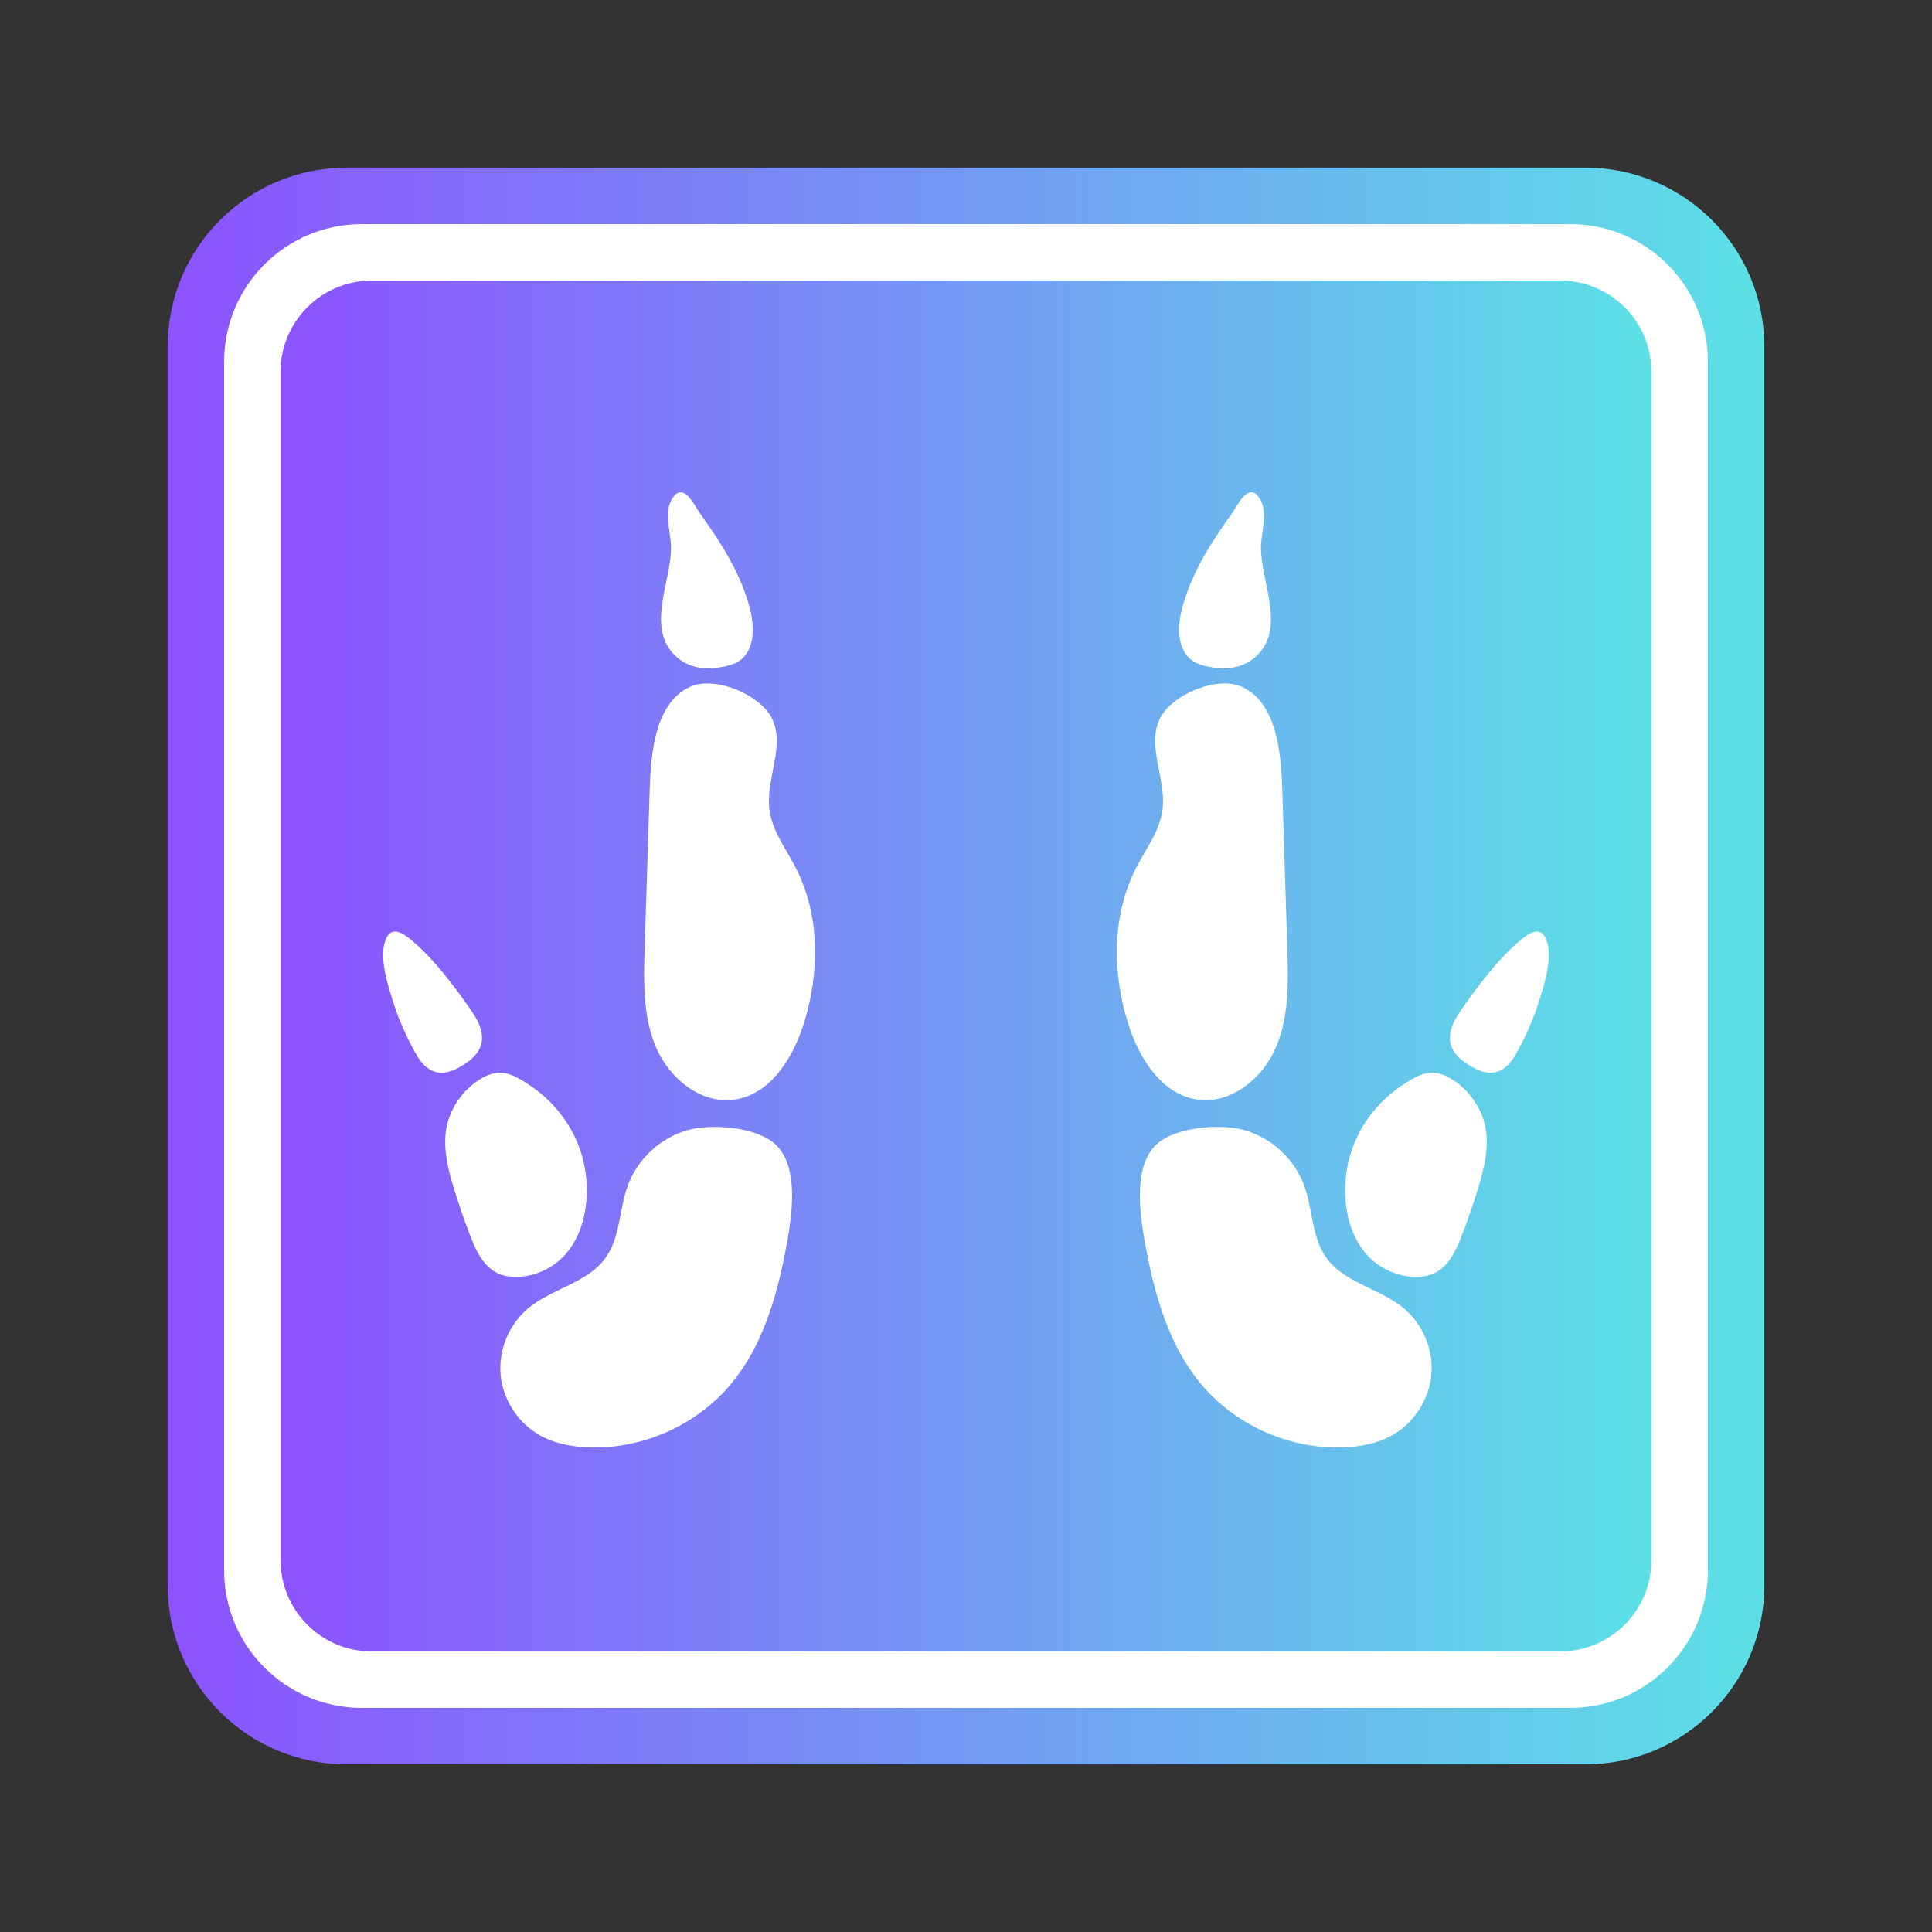
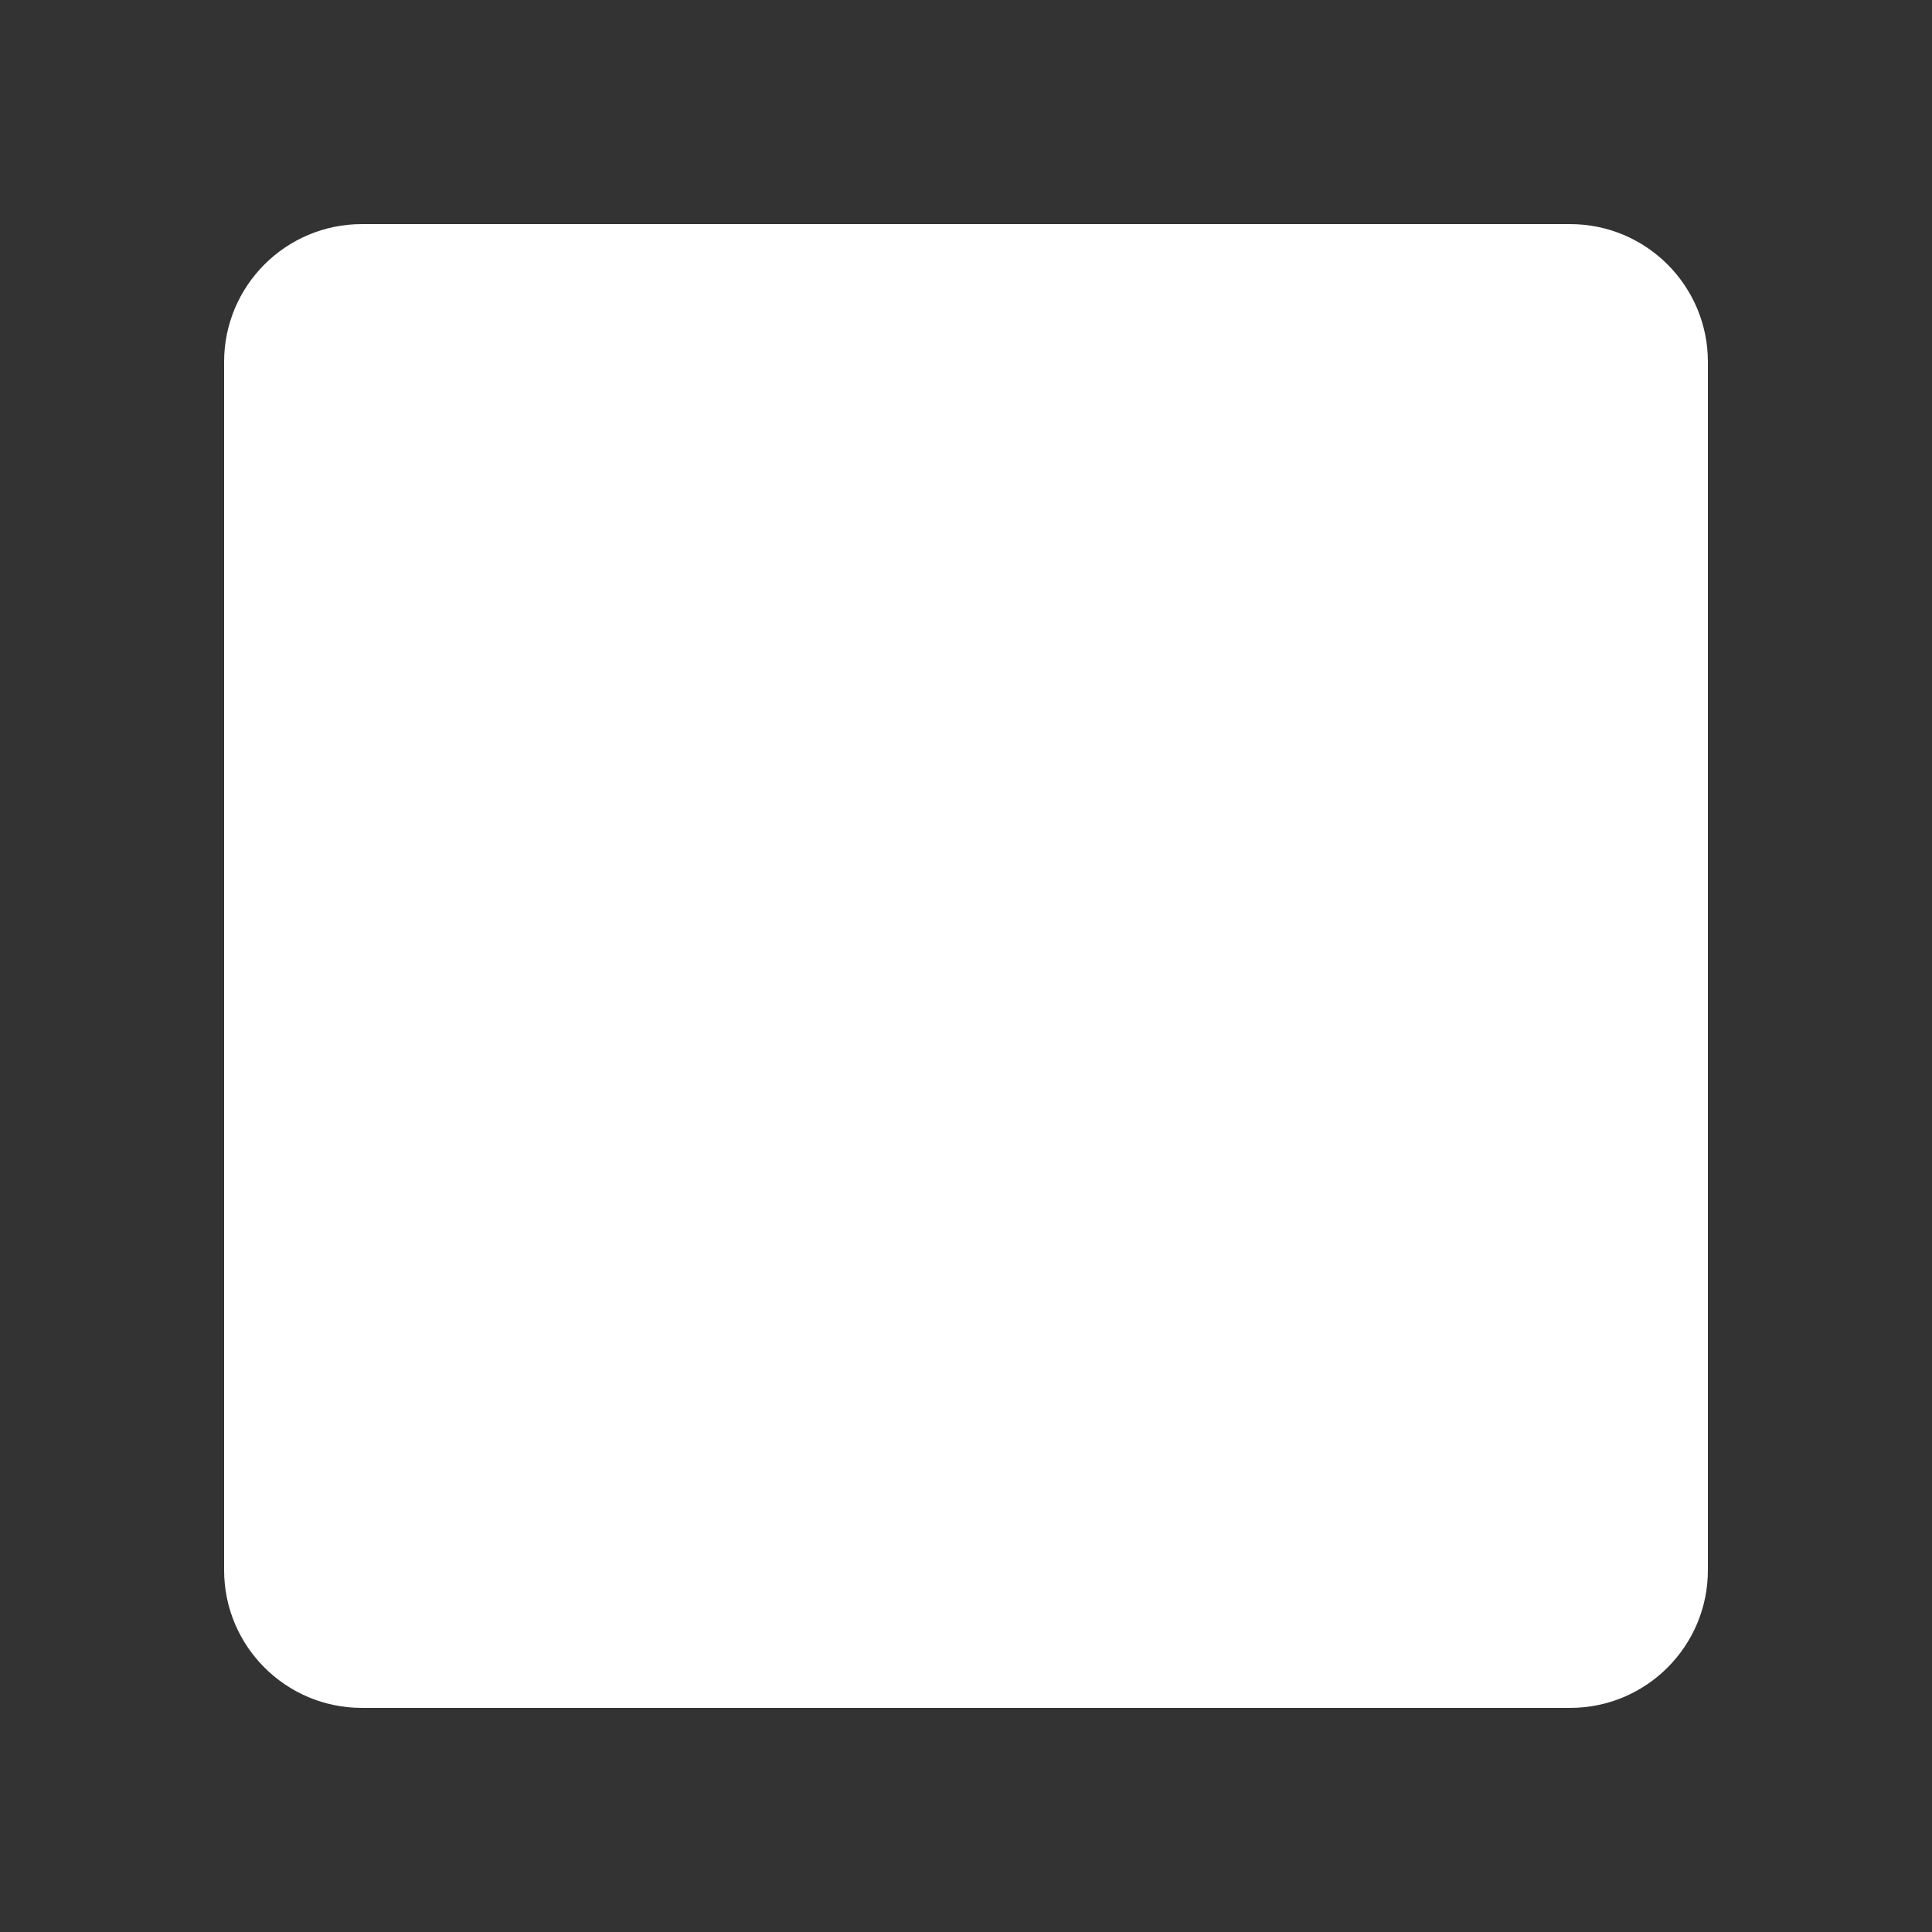
<svg xmlns="http://www.w3.org/2000/svg" data-bbox="70.297 70.297 669.406 669.406" height="1080" viewBox="0 0 810 810" width="1080" data-type="ugc">
  <rect x="0" y="0" width="810" height="810" fill="#333333" stroke="none" />
  <g>
    <defs>
      <clipPath id="c9214dfd-22a9-49be-be21-9de8a00520fa">
-         <path d="M70.297 70.297h669.406v669.406H70.297Zm0 0" />
-       </clipPath>
+         </clipPath>
      <clipPath id="ef0618f2-4374-4396-9326-94329ff43364">
-         <path d="M145.297 70.297h519.406c41.422 0 75 33.578 75 75v519.406c0 41.422-33.578 75-75 75H145.297c-41.422 0-75-33.578-75-75V145.297c0-41.422 33.578-75 75-75m0 0" />
-       </clipPath>
+         </clipPath>
      <clipPath id="507db848-708f-47aa-a291-f0964ab9260c">
        <path d="M93.96 93.96h622.08v622.08H93.96Zm0 0" />
      </clipPath>
      <clipPath id="8dcfa8d3-4f7f-4ee4-ab18-482a06d6ef69">
        <path d="M151.71 93.96h506.58c31.894 0 57.75 25.856 57.75 57.75v506.58c0 31.894-25.856 57.75-57.75 57.75H151.71c-31.894 0-57.75-25.856-57.75-57.75V151.71c0-31.894 25.856-57.75 57.75-57.75m0 0" />
      </clipPath>
      <clipPath id="0f0bb99e-1352-42e2-9a27-422731667f81">
        <path d="M117.629 117.629H692.37V692.37H117.63Zm0 0" />
      </clipPath>
      <clipPath id="8976135c-ae2a-4763-afc8-0d3b4d81b2f1">
        <path d="M155.879 117.629H654.12c21.125 0 38.25 17.125 38.25 38.25V654.12c0 21.125-17.125 38.25-38.25 38.25H155.88c-21.125 0-38.25-17.125-38.25-38.25V155.88c0-21.125 17.125-38.25 38.25-38.25m0 0" />
      </clipPath>
      <linearGradient id="c0fe4f91-7488-4f5b-8093-fa692cfe3a33" y2="128" gradientUnits="userSpaceOnUse" x2="256" y1="128" gradientTransform="translate(70.296 70.296)scale(2.615)" x1="0">
        <stop offset="0" stop-color="#8C52FF" />
        <stop offset=".004" stop-color="#8C53FF" />
        <stop offset=".008" stop-color="#8C53FF" />
        <stop offset=".012" stop-color="#8B54FF" />
        <stop offset=".016" stop-color="#8B54FF" />
        <stop offset=".02" stop-color="#8B55FF" />
        <stop offset=".023" stop-color="#8B55FE" />
        <stop offset=".027" stop-color="#8B56FE" />
        <stop offset=".031" stop-color="#8A57FE" />
        <stop offset=".035" stop-color="#8A57FE" />
        <stop offset=".039" stop-color="#8A58FE" />
        <stop offset=".043" stop-color="#8A58FE" />
        <stop offset=".047" stop-color="#8A59FE" />
        <stop offset=".051" stop-color="#8A59FE" />
        <stop offset=".055" stop-color="#895AFE" />
        <stop offset=".059" stop-color="#895AFE" />
        <stop offset=".063" stop-color="#895BFD" />
        <stop offset=".066" stop-color="#895CFD" />
        <stop offset=".07" stop-color="#895CFD" />
        <stop offset=".074" stop-color="#885DFD" />
        <stop offset=".078" stop-color="#885DFD" />
        <stop offset=".082" stop-color="#885EFD" />
        <stop offset=".086" stop-color="#885EFD" />
        <stop offset=".09" stop-color="#885FFD" />
        <stop offset=".094" stop-color="#875FFD" />
        <stop offset=".098" stop-color="#8760FD" />
        <stop offset=".102" stop-color="#8761FC" />
        <stop offset=".105" stop-color="#8761FC" />
        <stop offset=".109" stop-color="#8762FC" />
        <stop offset=".113" stop-color="#8762FC" />
        <stop offset=".117" stop-color="#8663FC" />
        <stop offset=".121" stop-color="#8663FC" />
        <stop offset=".125" stop-color="#8664FC" />
        <stop offset=".129" stop-color="#8665FC" />
        <stop offset=".133" stop-color="#8665FC" />
        <stop offset=".137" stop-color="#8566FC" />
        <stop offset=".141" stop-color="#8566FB" />
        <stop offset=".145" stop-color="#8567FB" />
        <stop offset=".148" stop-color="#8567FB" />
        <stop offset=".152" stop-color="#8568FB" />
        <stop offset=".156" stop-color="#8568FB" />
        <stop offset=".16" stop-color="#8469FB" />
        <stop offset=".164" stop-color="#846AFB" />
        <stop offset=".168" stop-color="#846AFB" />
        <stop offset=".172" stop-color="#846BFB" />
        <stop offset=".176" stop-color="#846BFB" />
        <stop offset=".18" stop-color="#836CFB" />
        <stop offset=".184" stop-color="#836CFA" />
        <stop offset=".188" stop-color="#836DFA" />
        <stop offset=".191" stop-color="#836DFA" />
        <stop offset=".195" stop-color="#836EFA" />
        <stop offset=".199" stop-color="#826FFA" />
        <stop offset=".203" stop-color="#826FFA" />
        <stop offset=".207" stop-color="#8270FA" />
        <stop offset=".211" stop-color="#8270FA" />
        <stop offset=".215" stop-color="#8271FA" />
        <stop offset=".219" stop-color="#8271FA" />
        <stop offset=".223" stop-color="#8172F9" />
        <stop offset=".227" stop-color="#8172F9" />
        <stop offset=".23" stop-color="#8173F9" />
        <stop offset=".234" stop-color="#8174F9" />
        <stop offset=".238" stop-color="#8174F9" />
        <stop offset=".242" stop-color="#8075F9" />
        <stop offset=".246" stop-color="#8075F9" />
        <stop offset=".25" stop-color="#8076F9" />
        <stop offset=".254" stop-color="#8076F9" />
        <stop offset=".258" stop-color="#8077F9" />
        <stop offset=".262" stop-color="#7F77F8" />
        <stop offset=".266" stop-color="#7F78F8" />
        <stop offset=".27" stop-color="#7F79F8" />
        <stop offset=".273" stop-color="#7F79F8" />
        <stop offset=".277" stop-color="#7F7AF8" />
        <stop offset=".281" stop-color="#7F7AF8" />
        <stop offset=".285" stop-color="#7E7BF8" />
        <stop offset=".289" stop-color="#7E7BF8" />
        <stop offset=".293" stop-color="#7E7CF8" />
        <stop offset=".297" stop-color="#7E7DF8" />
        <stop offset=".301" stop-color="#7E7DF7" />
        <stop offset=".305" stop-color="#7D7EF7" />
        <stop offset=".309" stop-color="#7D7EF7" />
        <stop offset=".313" stop-color="#7D7FF7" />
        <stop offset=".316" stop-color="#7D7FF7" />
        <stop offset=".32" stop-color="#7D80F7" />
        <stop offset=".324" stop-color="#7C80F7" />
        <stop offset=".328" stop-color="#7C81F7" />
        <stop offset=".332" stop-color="#7C82F7" />
        <stop offset=".336" stop-color="#7C82F7" />
        <stop offset=".34" stop-color="#7C83F7" />
        <stop offset=".344" stop-color="#7C83F6" />
        <stop offset=".348" stop-color="#7B84F6" />
        <stop offset=".352" stop-color="#7B84F6" />
        <stop offset=".355" stop-color="#7B85F6" />
        <stop offset=".359" stop-color="#7B85F6" />
        <stop offset=".363" stop-color="#7B86F6" />
        <stop offset=".367" stop-color="#7A87F6" />
        <stop offset=".371" stop-color="#7A87F6" />
        <stop offset=".375" stop-color="#7A88F6" />
        <stop offset=".379" stop-color="#7A88F6" />
        <stop offset=".383" stop-color="#7A89F5" />
        <stop offset=".387" stop-color="#7989F5" />
        <stop offset=".391" stop-color="#798AF5" />
        <stop offset=".395" stop-color="#798AF5" />
        <stop offset=".398" stop-color="#798BF5" />
        <stop offset=".402" stop-color="#798CF5" />
        <stop offset=".406" stop-color="#798CF5" />
        <stop offset=".41" stop-color="#788DF5" />
        <stop offset=".414" stop-color="#788DF5" />
        <stop offset=".418" stop-color="#788EF5" />
        <stop offset=".422" stop-color="#788EF4" />
        <stop offset=".426" stop-color="#788FF4" />
        <stop offset=".43" stop-color="#778FF4" />
        <stop offset=".434" stop-color="#7790F4" />
        <stop offset=".438" stop-color="#7791F4" />
        <stop offset=".441" stop-color="#7791F4" />
        <stop offset=".445" stop-color="#7792F4" />
        <stop offset=".449" stop-color="#7692F4" />
        <stop offset=".453" stop-color="#7693F4" />
        <stop offset=".457" stop-color="#7693F4" />
        <stop offset=".461" stop-color="#7694F3" />
        <stop offset=".465" stop-color="#7694F3" />
        <stop offset=".469" stop-color="#7695F3" />
        <stop offset=".473" stop-color="#7596F3" />
        <stop offset=".477" stop-color="#7596F3" />
        <stop offset=".48" stop-color="#7597F3" />
        <stop offset=".484" stop-color="#7597F3" />
        <stop offset=".488" stop-color="#7598F3" />
        <stop offset=".492" stop-color="#7498F3" />
        <stop offset=".496" stop-color="#7499F3" />
        <stop offset=".5" stop-color="#749AF3" />
        <stop offset=".504" stop-color="#749AF2" />
        <stop offset=".508" stop-color="#749BF2" />
        <stop offset=".512" stop-color="#739BF2" />
        <stop offset=".516" stop-color="#739CF2" />
        <stop offset=".52" stop-color="#739CF2" />
        <stop offset=".523" stop-color="#739DF2" />
        <stop offset=".527" stop-color="#739DF2" />
        <stop offset=".531" stop-color="#739EF2" />
        <stop offset=".535" stop-color="#729FF2" />
        <stop offset=".539" stop-color="#729FF2" />
        <stop offset=".543" stop-color="#72A0F1" />
        <stop offset=".547" stop-color="#72A0F1" />
        <stop offset=".551" stop-color="#72A1F1" />
        <stop offset=".555" stop-color="#71A1F1" />
        <stop offset=".559" stop-color="#71A2F1" />
        <stop offset=".563" stop-color="#71A2F1" />
        <stop offset=".566" stop-color="#71A3F1" />
        <stop offset=".57" stop-color="#71A4F1" />
        <stop offset=".574" stop-color="#70A4F1" />
        <stop offset=".578" stop-color="#70A5F1" />
        <stop offset=".582" stop-color="#70A5F0" />
        <stop offset=".586" stop-color="#70A6F0" />
        <stop offset=".59" stop-color="#70A6F0" />
        <stop offset=".594" stop-color="#70A7F0" />
        <stop offset=".598" stop-color="#6FA7F0" />
        <stop offset=".602" stop-color="#6FA8F0" />
        <stop offset=".605" stop-color="#6FA9F0" />
        <stop offset=".609" stop-color="#6FA9F0" />
        <stop offset=".613" stop-color="#6FAAF0" />
        <stop offset=".617" stop-color="#6EAAF0" />
        <stop offset=".621" stop-color="#6EABEF" />
        <stop offset=".625" stop-color="#6EABEF" />
        <stop offset=".629" stop-color="#6EACEF" />
        <stop offset=".633" stop-color="#6EACEF" />
        <stop offset=".637" stop-color="#6DADEF" />
        <stop offset=".641" stop-color="#6DAEEF" />
        <stop offset=".645" stop-color="#6DAEEF" />
        <stop offset=".648" stop-color="#6DAFEF" />
        <stop offset=".652" stop-color="#6DAFEF" />
        <stop offset=".656" stop-color="#6DB0EF" />
        <stop offset=".66" stop-color="#6CB0EF" />
        <stop offset=".664" stop-color="#6CB1EE" />
        <stop offset=".668" stop-color="#6CB1EE" />
        <stop offset=".672" stop-color="#6CB2EE" />
        <stop offset=".676" stop-color="#6CB3EE" />
        <stop offset=".68" stop-color="#6BB3EE" />
        <stop offset=".684" stop-color="#6BB4EE" />
        <stop offset=".688" stop-color="#6BB4EE" />
        <stop offset=".691" stop-color="#6BB5EE" />
        <stop offset=".695" stop-color="#6BB5EE" />
        <stop offset=".699" stop-color="#6AB6EE" />
        <stop offset=".703" stop-color="#6AB7ED" />
        <stop offset=".707" stop-color="#6AB7ED" />
        <stop offset=".711" stop-color="#6AB8ED" />
        <stop offset=".715" stop-color="#6AB8ED" />
        <stop offset=".719" stop-color="#6AB9ED" />
        <stop offset=".723" stop-color="#69B9ED" />
        <stop offset=".727" stop-color="#69BAED" />
        <stop offset=".73" stop-color="#69BAED" />
        <stop offset=".734" stop-color="#69BBED" />
        <stop offset=".738" stop-color="#69BCED" />
        <stop offset=".742" stop-color="#68BCEC" />
        <stop offset=".746" stop-color="#68BDEC" />
        <stop offset=".75" stop-color="#68BDEC" />
        <stop offset=".754" stop-color="#68BEEC" />
        <stop offset=".758" stop-color="#68BEEC" />
        <stop offset=".762" stop-color="#67BFEC" />
        <stop offset=".766" stop-color="#67BFEC" />
        <stop offset=".77" stop-color="#67C0EC" />
        <stop offset=".773" stop-color="#67C1EC" />
        <stop offset=".777" stop-color="#67C1EC" />
        <stop offset=".781" stop-color="#67C2EB" />
        <stop offset=".785" stop-color="#66C2EB" />
        <stop offset=".789" stop-color="#66C3EB" />
        <stop offset=".793" stop-color="#66C3EB" />
        <stop offset=".797" stop-color="#66C4EB" />
        <stop offset=".801" stop-color="#66C4EB" />
        <stop offset=".805" stop-color="#65C5EB" />
        <stop offset=".809" stop-color="#65C6EB" />
        <stop offset=".813" stop-color="#65C6EB" />
        <stop offset=".816" stop-color="#65C7EB" />
        <stop offset=".82" stop-color="#65C7EA" />
        <stop offset=".824" stop-color="#64C8EA" />
        <stop offset=".828" stop-color="#64C8EA" />
        <stop offset=".832" stop-color="#64C9EA" />
        <stop offset=".836" stop-color="#64C9EA" />
        <stop offset=".84" stop-color="#64CAEA" />
        <stop offset=".844" stop-color="#64CBEA" />
        <stop offset=".848" stop-color="#63CBEA" />
        <stop offset=".852" stop-color="#63CCEA" />
        <stop offset=".855" stop-color="#63CCEA" />
        <stop offset=".859" stop-color="#63CDEA" />
        <stop offset=".863" stop-color="#63CDE9" />
        <stop offset=".867" stop-color="#62CEE9" />
        <stop offset=".871" stop-color="#62CEE9" />
        <stop offset=".875" stop-color="#62CFE9" />
        <stop offset=".879" stop-color="#62D0E9" />
        <stop offset=".883" stop-color="#62D0E9" />
        <stop offset=".887" stop-color="#61D1E9" />
        <stop offset=".891" stop-color="#61D1E9" />
        <stop offset=".895" stop-color="#61D2E9" />
        <stop offset=".898" stop-color="#61D2E9" />
        <stop offset=".902" stop-color="#61D3E8" />
        <stop offset=".906" stop-color="#61D4E8" />
        <stop offset=".91" stop-color="#60D4E8" />
        <stop offset=".914" stop-color="#60D5E8" />
        <stop offset=".918" stop-color="#60D5E8" />
        <stop offset=".922" stop-color="#60D6E8" />
        <stop offset=".926" stop-color="#60D6E8" />
        <stop offset=".93" stop-color="#5FD7E8" />
        <stop offset=".934" stop-color="#5FD7E8" />
        <stop offset=".938" stop-color="#5FD8E8" />
        <stop offset=".941" stop-color="#5FD9E7" />
        <stop offset=".945" stop-color="#5FD9E7" />
        <stop offset=".949" stop-color="#5EDAE7" />
        <stop offset=".953" stop-color="#5EDAE7" />
        <stop offset=".957" stop-color="#5EDBE7" />
        <stop offset=".961" stop-color="#5EDBE7" />
        <stop offset=".965" stop-color="#5EDCE7" />
        <stop offset=".969" stop-color="#5EDCE7" />
        <stop offset=".973" stop-color="#5DDDE7" />
        <stop offset=".977" stop-color="#5DDEE7" />
        <stop offset=".98" stop-color="#5DDEE6" />
        <stop offset=".984" stop-color="#5DDFE6" />
        <stop offset=".988" stop-color="#5DDFE6" />
        <stop offset=".992" stop-color="#5CE0E6" />
        <stop offset=".996" stop-color="#5CE0E6" />
        <stop offset="1" stop-color="#5CE1E6" />
      </linearGradient>
      <linearGradient id="f59f1ed1-0b31-41ed-83db-a23532c57598" y2="128" gradientUnits="userSpaceOnUse" x2="256" y1="128" gradientTransform="translate(117.628 117.628)scale(2.245)" x1="0">
        <stop offset="0" stop-color="#8C52FF" />
        <stop offset=".004" stop-color="#8C53FF" />
        <stop offset=".008" stop-color="#8C53FF" />
        <stop offset=".012" stop-color="#8B54FF" />
        <stop offset=".016" stop-color="#8B54FF" />
        <stop offset=".02" stop-color="#8B55FF" />
        <stop offset=".023" stop-color="#8B55FE" />
        <stop offset=".027" stop-color="#8B56FE" />
        <stop offset=".031" stop-color="#8A57FE" />
        <stop offset=".035" stop-color="#8A57FE" />
        <stop offset=".039" stop-color="#8A58FE" />
        <stop offset=".043" stop-color="#8A58FE" />
        <stop offset=".047" stop-color="#8A59FE" />
        <stop offset=".051" stop-color="#8A59FE" />
        <stop offset=".055" stop-color="#895AFE" />
        <stop offset=".059" stop-color="#895AFE" />
        <stop offset=".063" stop-color="#895BFD" />
        <stop offset=".066" stop-color="#895CFD" />
        <stop offset=".07" stop-color="#895CFD" />
        <stop offset=".074" stop-color="#885DFD" />
        <stop offset=".078" stop-color="#885DFD" />
        <stop offset=".082" stop-color="#885EFD" />
        <stop offset=".086" stop-color="#885EFD" />
        <stop offset=".09" stop-color="#885FFD" />
        <stop offset=".094" stop-color="#875FFD" />
        <stop offset=".098" stop-color="#8760FD" />
        <stop offset=".102" stop-color="#8761FC" />
        <stop offset=".105" stop-color="#8761FC" />
        <stop offset=".109" stop-color="#8762FC" />
        <stop offset=".113" stop-color="#8762FC" />
        <stop offset=".117" stop-color="#8663FC" />
        <stop offset=".121" stop-color="#8663FC" />
        <stop offset=".125" stop-color="#8664FC" />
        <stop offset=".129" stop-color="#8665FC" />
        <stop offset=".133" stop-color="#8665FC" />
        <stop offset=".137" stop-color="#8566FC" />
        <stop offset=".141" stop-color="#8566FB" />
        <stop offset=".145" stop-color="#8567FB" />
        <stop offset=".148" stop-color="#8567FB" />
        <stop offset=".152" stop-color="#8568FB" />
        <stop offset=".156" stop-color="#8568FB" />
        <stop offset=".16" stop-color="#8469FB" />
        <stop offset=".164" stop-color="#846AFB" />
        <stop offset=".168" stop-color="#846AFB" />
        <stop offset=".172" stop-color="#846BFB" />
        <stop offset=".176" stop-color="#846BFB" />
        <stop offset=".18" stop-color="#836CFB" />
        <stop offset=".184" stop-color="#836CFA" />
        <stop offset=".188" stop-color="#836DFA" />
        <stop offset=".191" stop-color="#836DFA" />
        <stop offset=".195" stop-color="#836EFA" />
        <stop offset=".199" stop-color="#826FFA" />
        <stop offset=".203" stop-color="#826FFA" />
        <stop offset=".207" stop-color="#8270FA" />
        <stop offset=".211" stop-color="#8270FA" />
        <stop offset=".215" stop-color="#8271FA" />
        <stop offset=".219" stop-color="#8271FA" />
        <stop offset=".223" stop-color="#8172F9" />
        <stop offset=".227" stop-color="#8172F9" />
        <stop offset=".23" stop-color="#8173F9" />
        <stop offset=".234" stop-color="#8174F9" />
        <stop offset=".238" stop-color="#8174F9" />
        <stop offset=".242" stop-color="#8075F9" />
        <stop offset=".246" stop-color="#8075F9" />
        <stop offset=".25" stop-color="#8076F9" />
        <stop offset=".254" stop-color="#8076F9" />
        <stop offset=".258" stop-color="#8077F9" />
        <stop offset=".262" stop-color="#7F77F8" />
        <stop offset=".266" stop-color="#7F78F8" />
        <stop offset=".27" stop-color="#7F79F8" />
        <stop offset=".273" stop-color="#7F79F8" />
        <stop offset=".277" stop-color="#7F7AF8" />
        <stop offset=".281" stop-color="#7F7AF8" />
        <stop offset=".285" stop-color="#7E7BF8" />
        <stop offset=".289" stop-color="#7E7BF8" />
        <stop offset=".293" stop-color="#7E7CF8" />
        <stop offset=".297" stop-color="#7E7DF8" />
        <stop offset=".301" stop-color="#7E7DF7" />
        <stop offset=".305" stop-color="#7D7EF7" />
        <stop offset=".309" stop-color="#7D7EF7" />
        <stop offset=".313" stop-color="#7D7FF7" />
        <stop offset=".316" stop-color="#7D7FF7" />
        <stop offset=".32" stop-color="#7D80F7" />
        <stop offset=".324" stop-color="#7C80F7" />
        <stop offset=".328" stop-color="#7C81F7" />
        <stop offset=".332" stop-color="#7C82F7" />
        <stop offset=".336" stop-color="#7C82F7" />
        <stop offset=".34" stop-color="#7C83F7" />
        <stop offset=".344" stop-color="#7C83F6" />
        <stop offset=".348" stop-color="#7B84F6" />
        <stop offset=".352" stop-color="#7B84F6" />
        <stop offset=".355" stop-color="#7B85F6" />
        <stop offset=".359" stop-color="#7B85F6" />
        <stop offset=".363" stop-color="#7B86F6" />
        <stop offset=".367" stop-color="#7A87F6" />
        <stop offset=".371" stop-color="#7A87F6" />
        <stop offset=".375" stop-color="#7A88F6" />
        <stop offset=".379" stop-color="#7A88F6" />
        <stop offset=".383" stop-color="#7A89F5" />
        <stop offset=".387" stop-color="#7989F5" />
        <stop offset=".391" stop-color="#798AF5" />
        <stop offset=".395" stop-color="#798AF5" />
        <stop offset=".398" stop-color="#798BF5" />
        <stop offset=".402" stop-color="#798CF5" />
        <stop offset=".406" stop-color="#798CF5" />
        <stop offset=".41" stop-color="#788DF5" />
        <stop offset=".414" stop-color="#788DF5" />
        <stop offset=".418" stop-color="#788EF5" />
        <stop offset=".422" stop-color="#788EF4" />
        <stop offset=".426" stop-color="#788FF4" />
        <stop offset=".43" stop-color="#778FF4" />
        <stop offset=".434" stop-color="#7790F4" />
        <stop offset=".438" stop-color="#7791F4" />
        <stop offset=".441" stop-color="#7791F4" />
        <stop offset=".445" stop-color="#7792F4" />
        <stop offset=".449" stop-color="#7692F4" />
        <stop offset=".453" stop-color="#7693F4" />
        <stop offset=".457" stop-color="#7693F4" />
        <stop offset=".461" stop-color="#7694F3" />
        <stop offset=".465" stop-color="#7694F3" />
        <stop offset=".469" stop-color="#7695F3" />
        <stop offset=".473" stop-color="#7596F3" />
        <stop offset=".477" stop-color="#7596F3" />
        <stop offset=".48" stop-color="#7597F3" />
        <stop offset=".484" stop-color="#7597F3" />
        <stop offset=".488" stop-color="#7598F3" />
        <stop offset=".492" stop-color="#7498F3" />
        <stop offset=".496" stop-color="#7499F3" />
        <stop offset=".5" stop-color="#749AF3" />
        <stop offset=".504" stop-color="#749AF2" />
        <stop offset=".508" stop-color="#749BF2" />
        <stop offset=".512" stop-color="#739BF2" />
        <stop offset=".516" stop-color="#739CF2" />
        <stop offset=".52" stop-color="#739CF2" />
        <stop offset=".523" stop-color="#739DF2" />
        <stop offset=".527" stop-color="#739DF2" />
        <stop offset=".531" stop-color="#739EF2" />
        <stop offset=".535" stop-color="#729FF2" />
        <stop offset=".539" stop-color="#729FF2" />
        <stop offset=".543" stop-color="#72A0F1" />
        <stop offset=".547" stop-color="#72A0F1" />
        <stop offset=".551" stop-color="#72A1F1" />
        <stop offset=".555" stop-color="#71A1F1" />
        <stop offset=".559" stop-color="#71A2F1" />
        <stop offset=".563" stop-color="#71A2F1" />
        <stop offset=".566" stop-color="#71A3F1" />
        <stop offset=".57" stop-color="#71A4F1" />
        <stop offset=".574" stop-color="#70A4F1" />
        <stop offset=".578" stop-color="#70A5F1" />
        <stop offset=".582" stop-color="#70A5F0" />
        <stop offset=".586" stop-color="#70A6F0" />
        <stop offset=".59" stop-color="#70A6F0" />
        <stop offset=".594" stop-color="#70A7F0" />
        <stop offset=".598" stop-color="#6FA7F0" />
        <stop offset=".602" stop-color="#6FA8F0" />
        <stop offset=".605" stop-color="#6FA9F0" />
        <stop offset=".609" stop-color="#6FA9F0" />
        <stop offset=".613" stop-color="#6FAAF0" />
        <stop offset=".617" stop-color="#6EAAF0" />
        <stop offset=".621" stop-color="#6EABEF" />
        <stop offset=".625" stop-color="#6EABEF" />
        <stop offset=".629" stop-color="#6EACEF" />
        <stop offset=".633" stop-color="#6EACEF" />
        <stop offset=".637" stop-color="#6DADEF" />
        <stop offset=".641" stop-color="#6DAEEF" />
        <stop offset=".645" stop-color="#6DAEEF" />
        <stop offset=".648" stop-color="#6DAFEF" />
        <stop offset=".652" stop-color="#6DAFEF" />
        <stop offset=".656" stop-color="#6DB0EF" />
        <stop offset=".66" stop-color="#6CB0EF" />
        <stop offset=".664" stop-color="#6CB1EE" />
        <stop offset=".668" stop-color="#6CB1EE" />
        <stop offset=".672" stop-color="#6CB2EE" />
        <stop offset=".676" stop-color="#6CB3EE" />
        <stop offset=".68" stop-color="#6BB3EE" />
        <stop offset=".684" stop-color="#6BB4EE" />
        <stop offset=".688" stop-color="#6BB4EE" />
        <stop offset=".691" stop-color="#6BB5EE" />
        <stop offset=".695" stop-color="#6BB5EE" />
        <stop offset=".699" stop-color="#6AB6EE" />
        <stop offset=".703" stop-color="#6AB7ED" />
        <stop offset=".707" stop-color="#6AB7ED" />
        <stop offset=".711" stop-color="#6AB8ED" />
        <stop offset=".715" stop-color="#6AB8ED" />
        <stop offset=".719" stop-color="#6AB9ED" />
        <stop offset=".723" stop-color="#69B9ED" />
        <stop offset=".727" stop-color="#69BAED" />
        <stop offset=".73" stop-color="#69BAED" />
        <stop offset=".734" stop-color="#69BBED" />
        <stop offset=".738" stop-color="#69BCED" />
        <stop offset=".742" stop-color="#68BCEC" />
        <stop offset=".746" stop-color="#68BDEC" />
        <stop offset=".75" stop-color="#68BDEC" />
        <stop offset=".754" stop-color="#68BEEC" />
        <stop offset=".758" stop-color="#68BEEC" />
        <stop offset=".762" stop-color="#67BFEC" />
        <stop offset=".766" stop-color="#67BFEC" />
        <stop offset=".77" stop-color="#67C0EC" />
        <stop offset=".773" stop-color="#67C1EC" />
        <stop offset=".777" stop-color="#67C1EC" />
        <stop offset=".781" stop-color="#67C2EB" />
        <stop offset=".785" stop-color="#66C2EB" />
        <stop offset=".789" stop-color="#66C3EB" />
        <stop offset=".793" stop-color="#66C3EB" />
        <stop offset=".797" stop-color="#66C4EB" />
        <stop offset=".801" stop-color="#66C4EB" />
        <stop offset=".805" stop-color="#65C5EB" />
        <stop offset=".809" stop-color="#65C6EB" />
        <stop offset=".813" stop-color="#65C6EB" />
        <stop offset=".816" stop-color="#65C7EB" />
        <stop offset=".82" stop-color="#65C7EA" />
        <stop offset=".824" stop-color="#64C8EA" />
        <stop offset=".828" stop-color="#64C8EA" />
        <stop offset=".832" stop-color="#64C9EA" />
        <stop offset=".836" stop-color="#64C9EA" />
        <stop offset=".84" stop-color="#64CAEA" />
        <stop offset=".844" stop-color="#64CBEA" />
        <stop offset=".848" stop-color="#63CBEA" />
        <stop offset=".852" stop-color="#63CCEA" />
        <stop offset=".855" stop-color="#63CCEA" />
        <stop offset=".859" stop-color="#63CDEA" />
        <stop offset=".863" stop-color="#63CDE9" />
        <stop offset=".867" stop-color="#62CEE9" />
        <stop offset=".871" stop-color="#62CEE9" />
        <stop offset=".875" stop-color="#62CFE9" />
        <stop offset=".879" stop-color="#62D0E9" />
        <stop offset=".883" stop-color="#62D0E9" />
        <stop offset=".887" stop-color="#61D1E9" />
        <stop offset=".891" stop-color="#61D1E9" />
        <stop offset=".895" stop-color="#61D2E9" />
        <stop offset=".898" stop-color="#61D2E9" />
        <stop offset=".902" stop-color="#61D3E8" />
        <stop offset=".906" stop-color="#61D4E8" />
        <stop offset=".91" stop-color="#60D4E8" />
        <stop offset=".914" stop-color="#60D5E8" />
        <stop offset=".918" stop-color="#60D5E8" />
        <stop offset=".922" stop-color="#60D6E8" />
        <stop offset=".926" stop-color="#60D6E8" />
        <stop offset=".93" stop-color="#5FD7E8" />
        <stop offset=".934" stop-color="#5FD7E8" />
        <stop offset=".938" stop-color="#5FD8E8" />
        <stop offset=".941" stop-color="#5FD9E7" />
        <stop offset=".945" stop-color="#5FD9E7" />
        <stop offset=".949" stop-color="#5EDAE7" />
        <stop offset=".953" stop-color="#5EDAE7" />
        <stop offset=".957" stop-color="#5EDBE7" />
        <stop offset=".961" stop-color="#5EDBE7" />
        <stop offset=".965" stop-color="#5EDCE7" />
        <stop offset=".969" stop-color="#5EDCE7" />
        <stop offset=".973" stop-color="#5DDDE7" />
        <stop offset=".977" stop-color="#5DDEE7" />
        <stop offset=".98" stop-color="#5DDEE6" />
        <stop offset=".984" stop-color="#5DDFE6" />
        <stop offset=".988" stop-color="#5DDFE6" />
        <stop offset=".992" stop-color="#5CE0E6" />
        <stop offset=".996" stop-color="#5CE0E6" />
        <stop offset="1" stop-color="#5CE1E6" />
      </linearGradient>
    </defs>
    <g clip-path="url(#c9214dfd-22a9-49be-be21-9de8a00520fa)">
      <g clip-path="url(#ef0618f2-4374-4396-9326-94329ff43364)">
-         <path d="M70.297 70.297v669.406h669.406V70.297Zm0 0" fill="url(#c0fe4f91-7488-4f5b-8093-fa692cfe3a33)" />
-       </g>
+         </g>
    </g>
    <g clip-path="url(#507db848-708f-47aa-a291-f0964ab9260c)">
      <g clip-path="url(#8dcfa8d3-4f7f-4ee4-ab18-482a06d6ef69)">
        <path d="M93.96 93.96h622.08v622.08H93.96Zm0 0" fill="#ffffff" />
      </g>
    </g>
    <g clip-path="url(#0f0bb99e-1352-42e2-9a27-422731667f81)">
      <g clip-path="url(#8976135c-ae2a-4763-afc8-0d3b4d81b2f1)">
-         <path d="M117.629 117.629V692.37H692.37V117.63Zm0 0" fill="url(#f59f1ed1-0b31-41ed-83db-a23532c57598)" />
-       </g>
+         </g>
    </g>
-     <path d="M263.041 546.638q0 .205-1.125.328-1.125.11-2.25.109-1.112 0-1.421-.094-.298-.107-.297-.343v-7.844h-2.532q-.205 0-.359-.516-.14-.515-.14-1.515-.002-1.014.218-1.829.218-.81.594-.812h9.875q.265 0 .36.516c.07.335.109.824.109 1.468a8 8 0 0 1-.203 1.828q-.206.861-.547.86h-2.282Zm0 0" fill="#000000" />
    <path d="M272.092 537.638v9q-.001.205-1.047.328-1.049.11-2.156.109-1.112 0-1.422-.094-.314-.107-.312-.343v-8.672q0-.405 1.031-.797a6.4 6.4 0 0 1 2.25-.39q1.654.001 1.656.859m-2.484-4.797q1.2 0 1.89.359.688.362.688 1.281 0 1.64-2.562 1.64-2.548 0-2.547-1.64t2.53-1.64m0 0" fill="#000000" />
    <path d="M280.636 546.919c-.22.195-.72.297-1.5.297q-1.174-.002-1.938-.157a4 4 0 0 1-1.453-.609q-1.33-.89-1.328-3.719v-2.843h-.922q-.204 0-.344-.422-.14-.421-.14-1.141c0-.488.07-.922.218-1.297q.232-.562.594-.562h.594v-2.203q-.001-.562 1.094-.907a7 7 0 0 1 2.171-.36q1.655.001 1.657.829v2.64h1.343c.32 0 .485.462.485 1.376 0 .593-.074 1.086-.219 1.468q-.204.58-.531.579h-1.078v3.343q0 .486.421.703c.282.137.524.204.735.204q.328 0 .39.312.078.314.079.922 0 1.236-.329 1.547m0 0" fill="#000000" />
    <path d="M287.182 533.684v12.954c0 .136-.352.246-1.047.328q-1.033.11-2.141.109-1.094 0-1.422-.094-.313-.107-.312-.343v-12.625q0-.406 1.03-.782a6.3 6.3 0 0 1 2.22-.39q1.67 0 1.672.843m0 0" fill="#000000" />
    <path d="M293.26 542.95q0 1.189 1.125 1.188.67 0 1.72-.438 1.06-.451 1.124-.453.342.002.906 1.047c.375.687.563 1.195.563 1.515q-.002.72-1.469 1.094-1.454.359-2.844.36-1.394-.001-2.343-.22-.939-.216-1.531-.562a4.4 4.4 0 0 1-1.047-.828 4.4 4.4 0 0 1-.657-.937 4.4 4.4 0 0 1-.343-1 7.2 7.2 0 0 1-.188-1.657q0-3.325 1.734-4.578a5.2 5.2 0 0 1 1.922-.89q1.06-.265 2.5-.266c3.07 0 4.61 1.074 4.61 3.219 0 2.273-1.727 3.406-5.172 3.406Zm-.03-2.656v1.203c.35 0 .64-.14.859-.422.226-.281.343-.625.343-1.031q0-1.092-.562-1.094c-.43 0-.64.45-.64 1.344m0 0" fill="#000000" />
    <path d="M486.36 301.145c-5.782 11.562 2.636 25.355 1.054 38.183-1.101 8.926-6.906 16.434-11.027 24.426-10.336 20.066-10.125 44.402-3.25 65.898 4.57 14.293 14.043 29.23 28.894 31.364 14.02 2.011 27.32-8.848 32.895-21.868 5.574-13.02 5.219-27.703 4.77-41.855-.68-21.5-1.364-43.004-2.044-64.504-.453-14.277-1.37-37.664-16.91-44.8-10.547-4.848-29.441 3.265-34.383 13.156m0 0" fill="#ffffff" />
    <path d="M480.703 524.598c3.8 19.761 9.735 39.785 22.531 55.312 14.512 17.606 37.512 27.867 60.305 26.91 6.734-.285 13.547-1.535 19.496-4.707 9.352-4.988 15.945-14.812 17.024-25.355 1.078-10.543-3.395-21.496-11.543-28.274-10.016-8.328-24.871-10.578-32.453-21.172-6.157-8.605-5.637-20.203-9.239-30.152-4.05-11.191-13.734-20.176-25.195-23.379-9.621-2.687-28.547-1.492-36.637 5.906-10.824 9.899-6.668 32.555-4.289 44.91m0 0" fill="#ffffff" />
    <path d="M563.96 499.164c.032 10.7 3.294 21.918 11.27 29.047 4.747 4.246 10.977 6.793 17.336 7.094 3.012.144 6.106-.223 8.829-1.52 5.953-2.84 9.011-9.422 11.386-15.578a291 291 0 0 0 6.852-19.809c2.496-8.16 4.652-16.738 3.242-25.156-1.34-7.992-6.254-15.324-12.887-19.922-8.715-6.05-14.136-3.672-22.304 1.82-14.72 9.9-23.774 26.087-23.723 44.024m0 0" fill="#ffffff" />
    <path d="M612.207 424c-3.973 5.805-6.656 12.512-1.387 18.484 1.844 2.086 4.207 3.645 6.633 5.012 8.063 4.54 13.817 2.07 18.164-5.691 4.035-7.211 7.446-14.797 9.856-22.711 2.14-7.043 5.437-17.324 3.05-24.524-2.433-7.343-8.113-3.015-12.074.453-9.265 8.118-17 18.536-24 28.622q-.124.175-.242.355m0 0" fill="#ffffff" />
    <path d="M495.445 255.684c-1.914 7.64-1.804 17.289 4.813 21.558 1.84 1.184 3.988 1.79 6.129 2.23 6.867 1.415 14.035 1.016 19.586-3.734 14-11.98 2.195-32.144 2.703-47.058.222-6.496 3.32-14.633-1.059-20.41-4.554-6.012-8.945 4.003-11.273 7.222-8.871 12.278-17.176 25.336-20.899 40.192m0 0" fill="#ffffff" />
    <path d="M323.625 301.145c5.777 11.562-2.64 25.355-1.059 38.183 1.106 8.926 6.907 16.434 11.028 24.426 10.336 20.066 10.125 44.402 3.25 65.898-4.57 14.293-14.043 29.23-28.895 31.364-14.02 2.011-27.316-8.848-32.89-21.868s-5.223-27.703-4.774-41.855c.684-21.5 1.363-43.004 2.047-64.504.45-14.277 1.371-37.664 16.91-44.8 10.547-4.848 29.438 3.265 34.383 13.156m0 0" fill="#ffffff" />
    <path d="M329.281 524.598c-3.804 19.761-9.738 39.785-22.535 55.312-14.508 17.606-37.512 27.867-60.3 26.91-6.739-.285-13.551-1.535-19.497-4.707-9.351-4.988-15.949-14.812-17.027-25.355s3.394-21.496 11.543-28.274c10.015-8.328 24.87-10.578 32.453-21.172 6.16-8.605 5.637-20.203 9.238-30.152 4.051-11.191 13.735-20.176 25.196-23.379 9.625-2.687 28.546-1.492 36.64 5.906 10.82 9.899 6.664 32.555 4.29 44.91m0 0" fill="#ffffff" />
    <path d="M246.02 499.164c-.032 10.7-3.293 21.918-11.27 29.047-4.746 4.246-10.977 6.793-17.336 7.094-3.012.144-6.105-.223-8.828-1.52-5.953-2.84-9.008-9.422-11.387-15.578a293 293 0 0 1-6.851-19.809c-2.496-8.16-4.653-16.738-3.239-25.156 1.34-7.992 6.254-15.324 12.883-19.922 8.715-6.05 14.137-3.672 22.305 1.82 14.719 9.9 23.773 26.087 23.723 44.024m0 0" fill="#ffffff" />
    <path d="M197.777 424c3.97 5.805 6.653 12.512 1.383 18.484-1.84 2.086-4.207 3.645-6.633 5.012-8.062 4.54-13.816 2.07-18.16-5.691-4.039-7.211-7.449-14.797-9.855-22.711-2.145-7.043-5.438-17.324-3.051-24.524 2.434-7.343 8.113-3.015 12.07.453 9.266 8.118 17 18.536 24 28.622q.123.175.246.355m0 0" fill="#ffffff" />
    <path d="M314.535 255.684c1.914 7.64 1.809 17.289-4.812 21.558-1.84 1.184-3.989 1.79-6.13 2.23-6.863 1.415-14.034 1.016-19.585-3.734-13.996-11.98-2.192-32.144-2.703-47.058-.22-6.496-3.32-14.633 1.058-20.41 4.555-6.012 8.95 4.003 11.278 7.222 8.87 12.278 17.171 25.336 20.894 40.192m0 0" fill="#ffffff" />
  </g>
</svg>